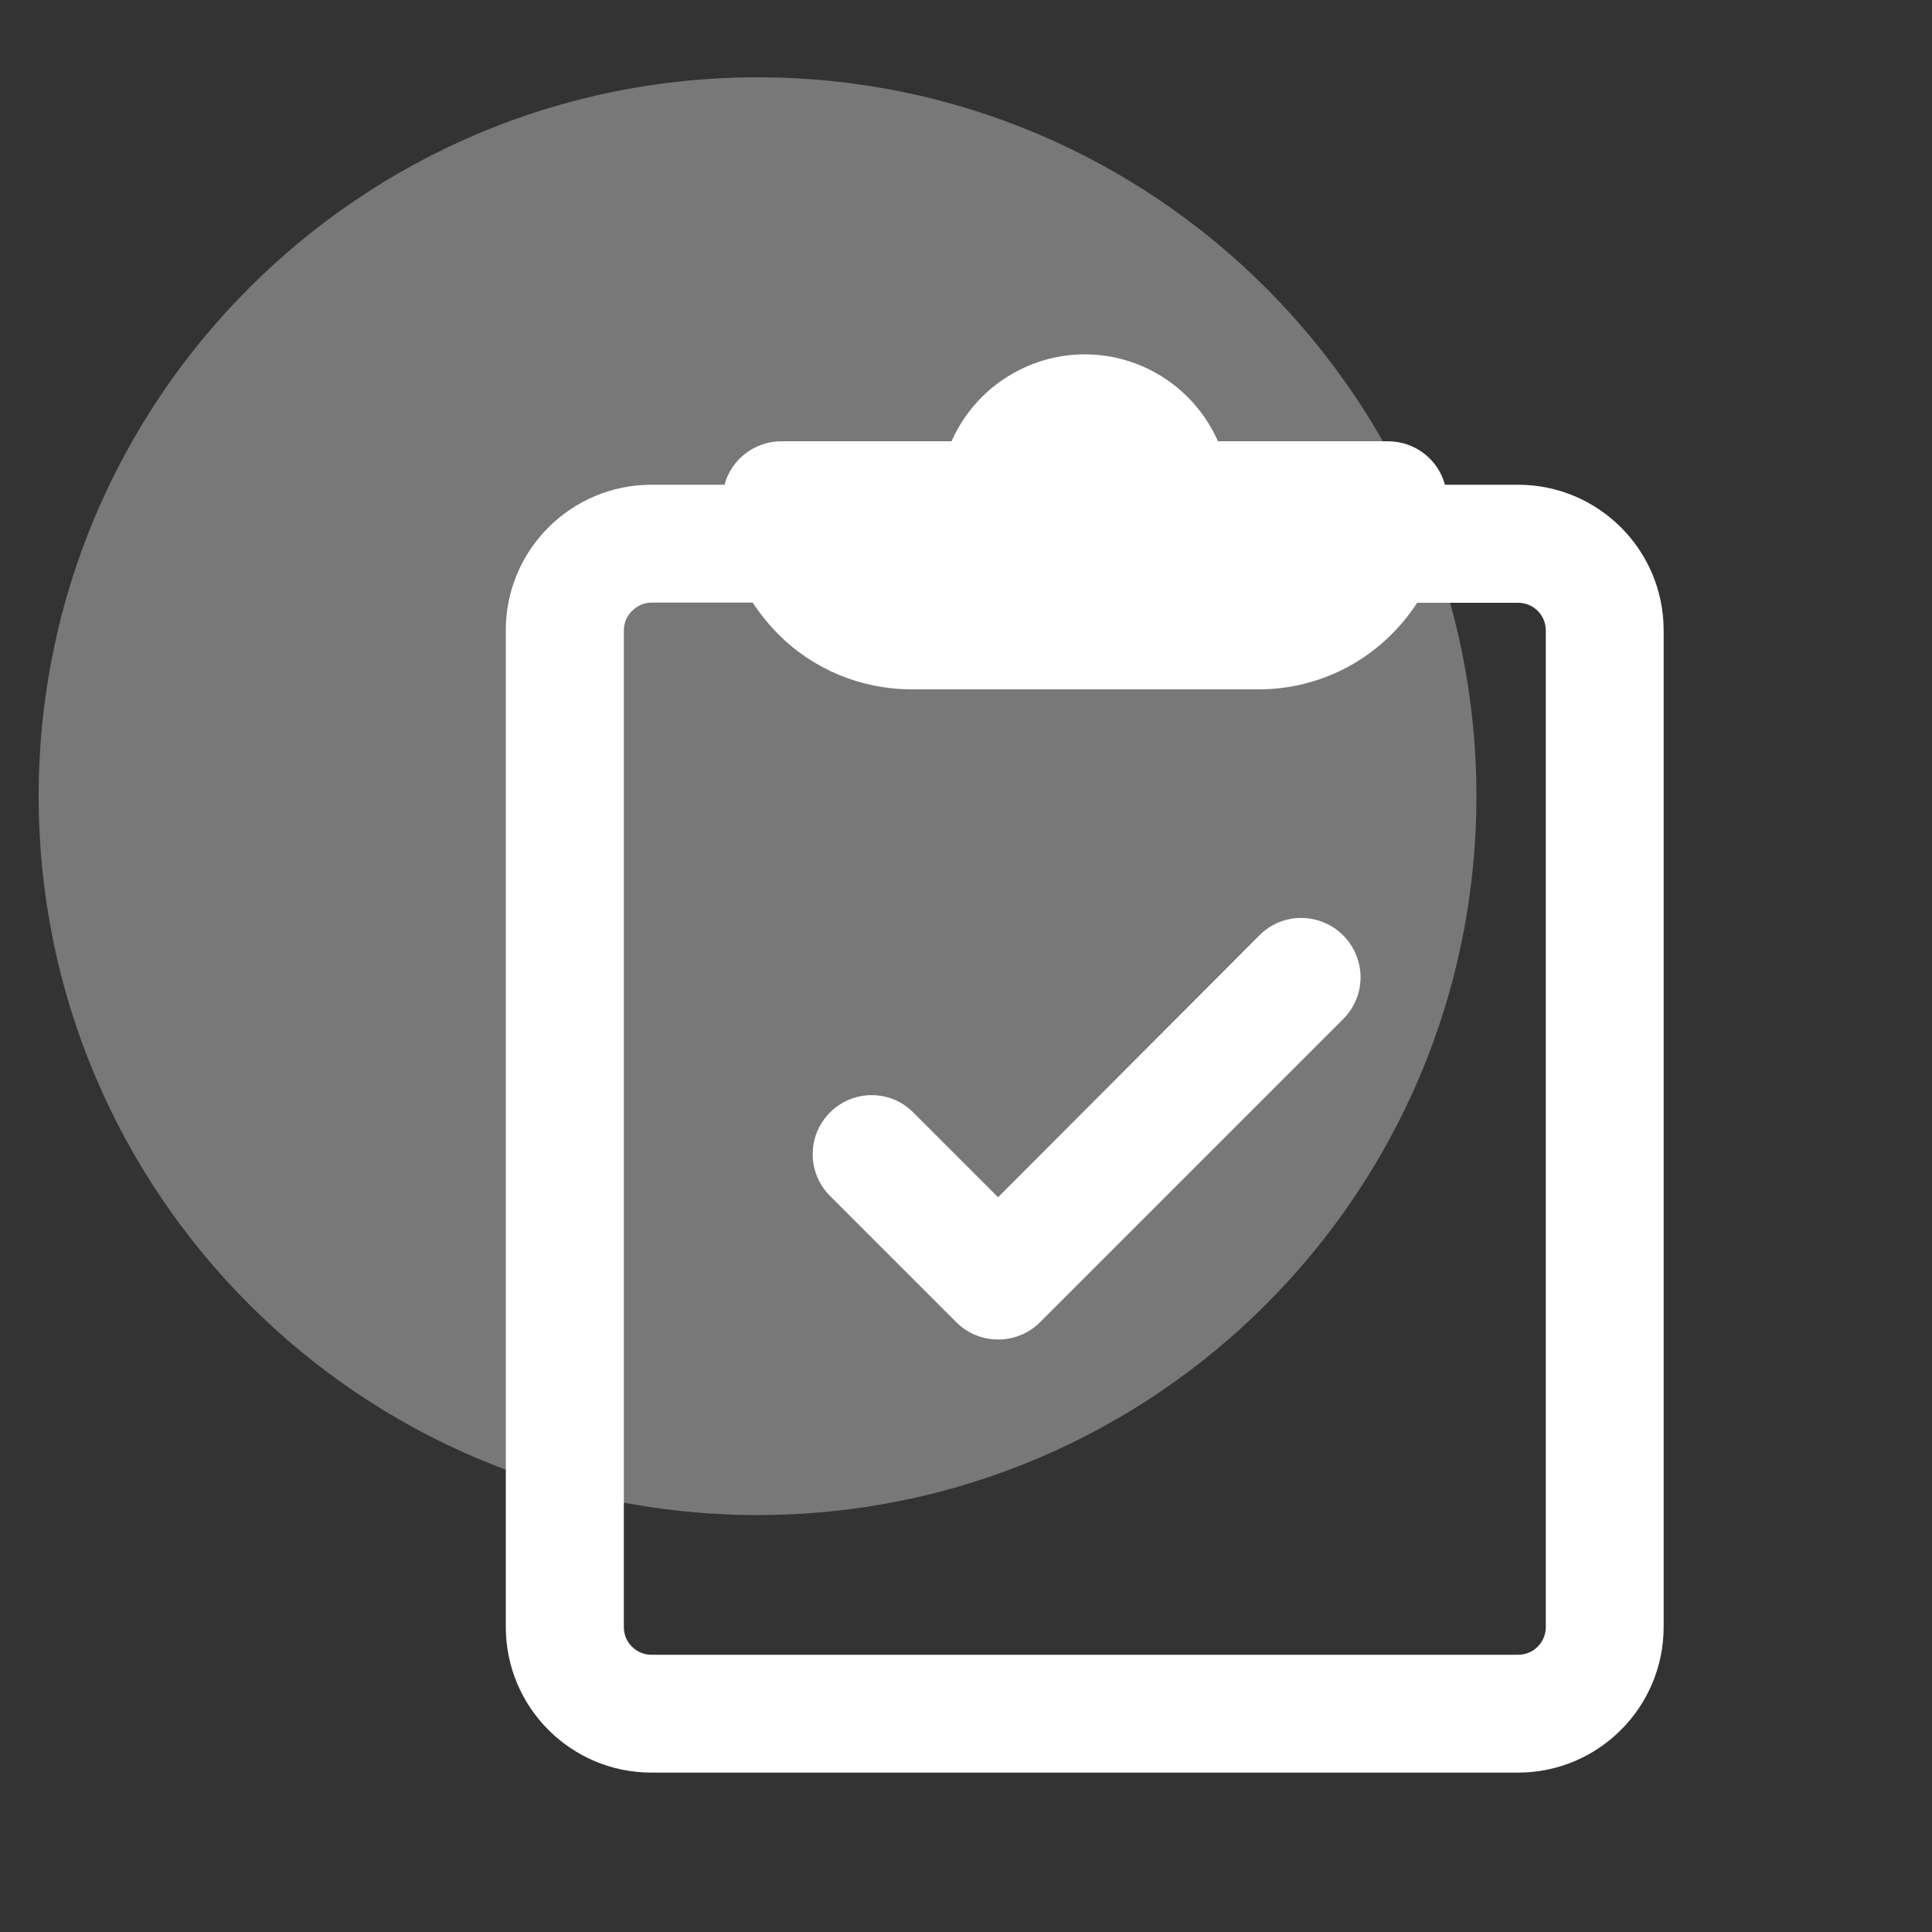
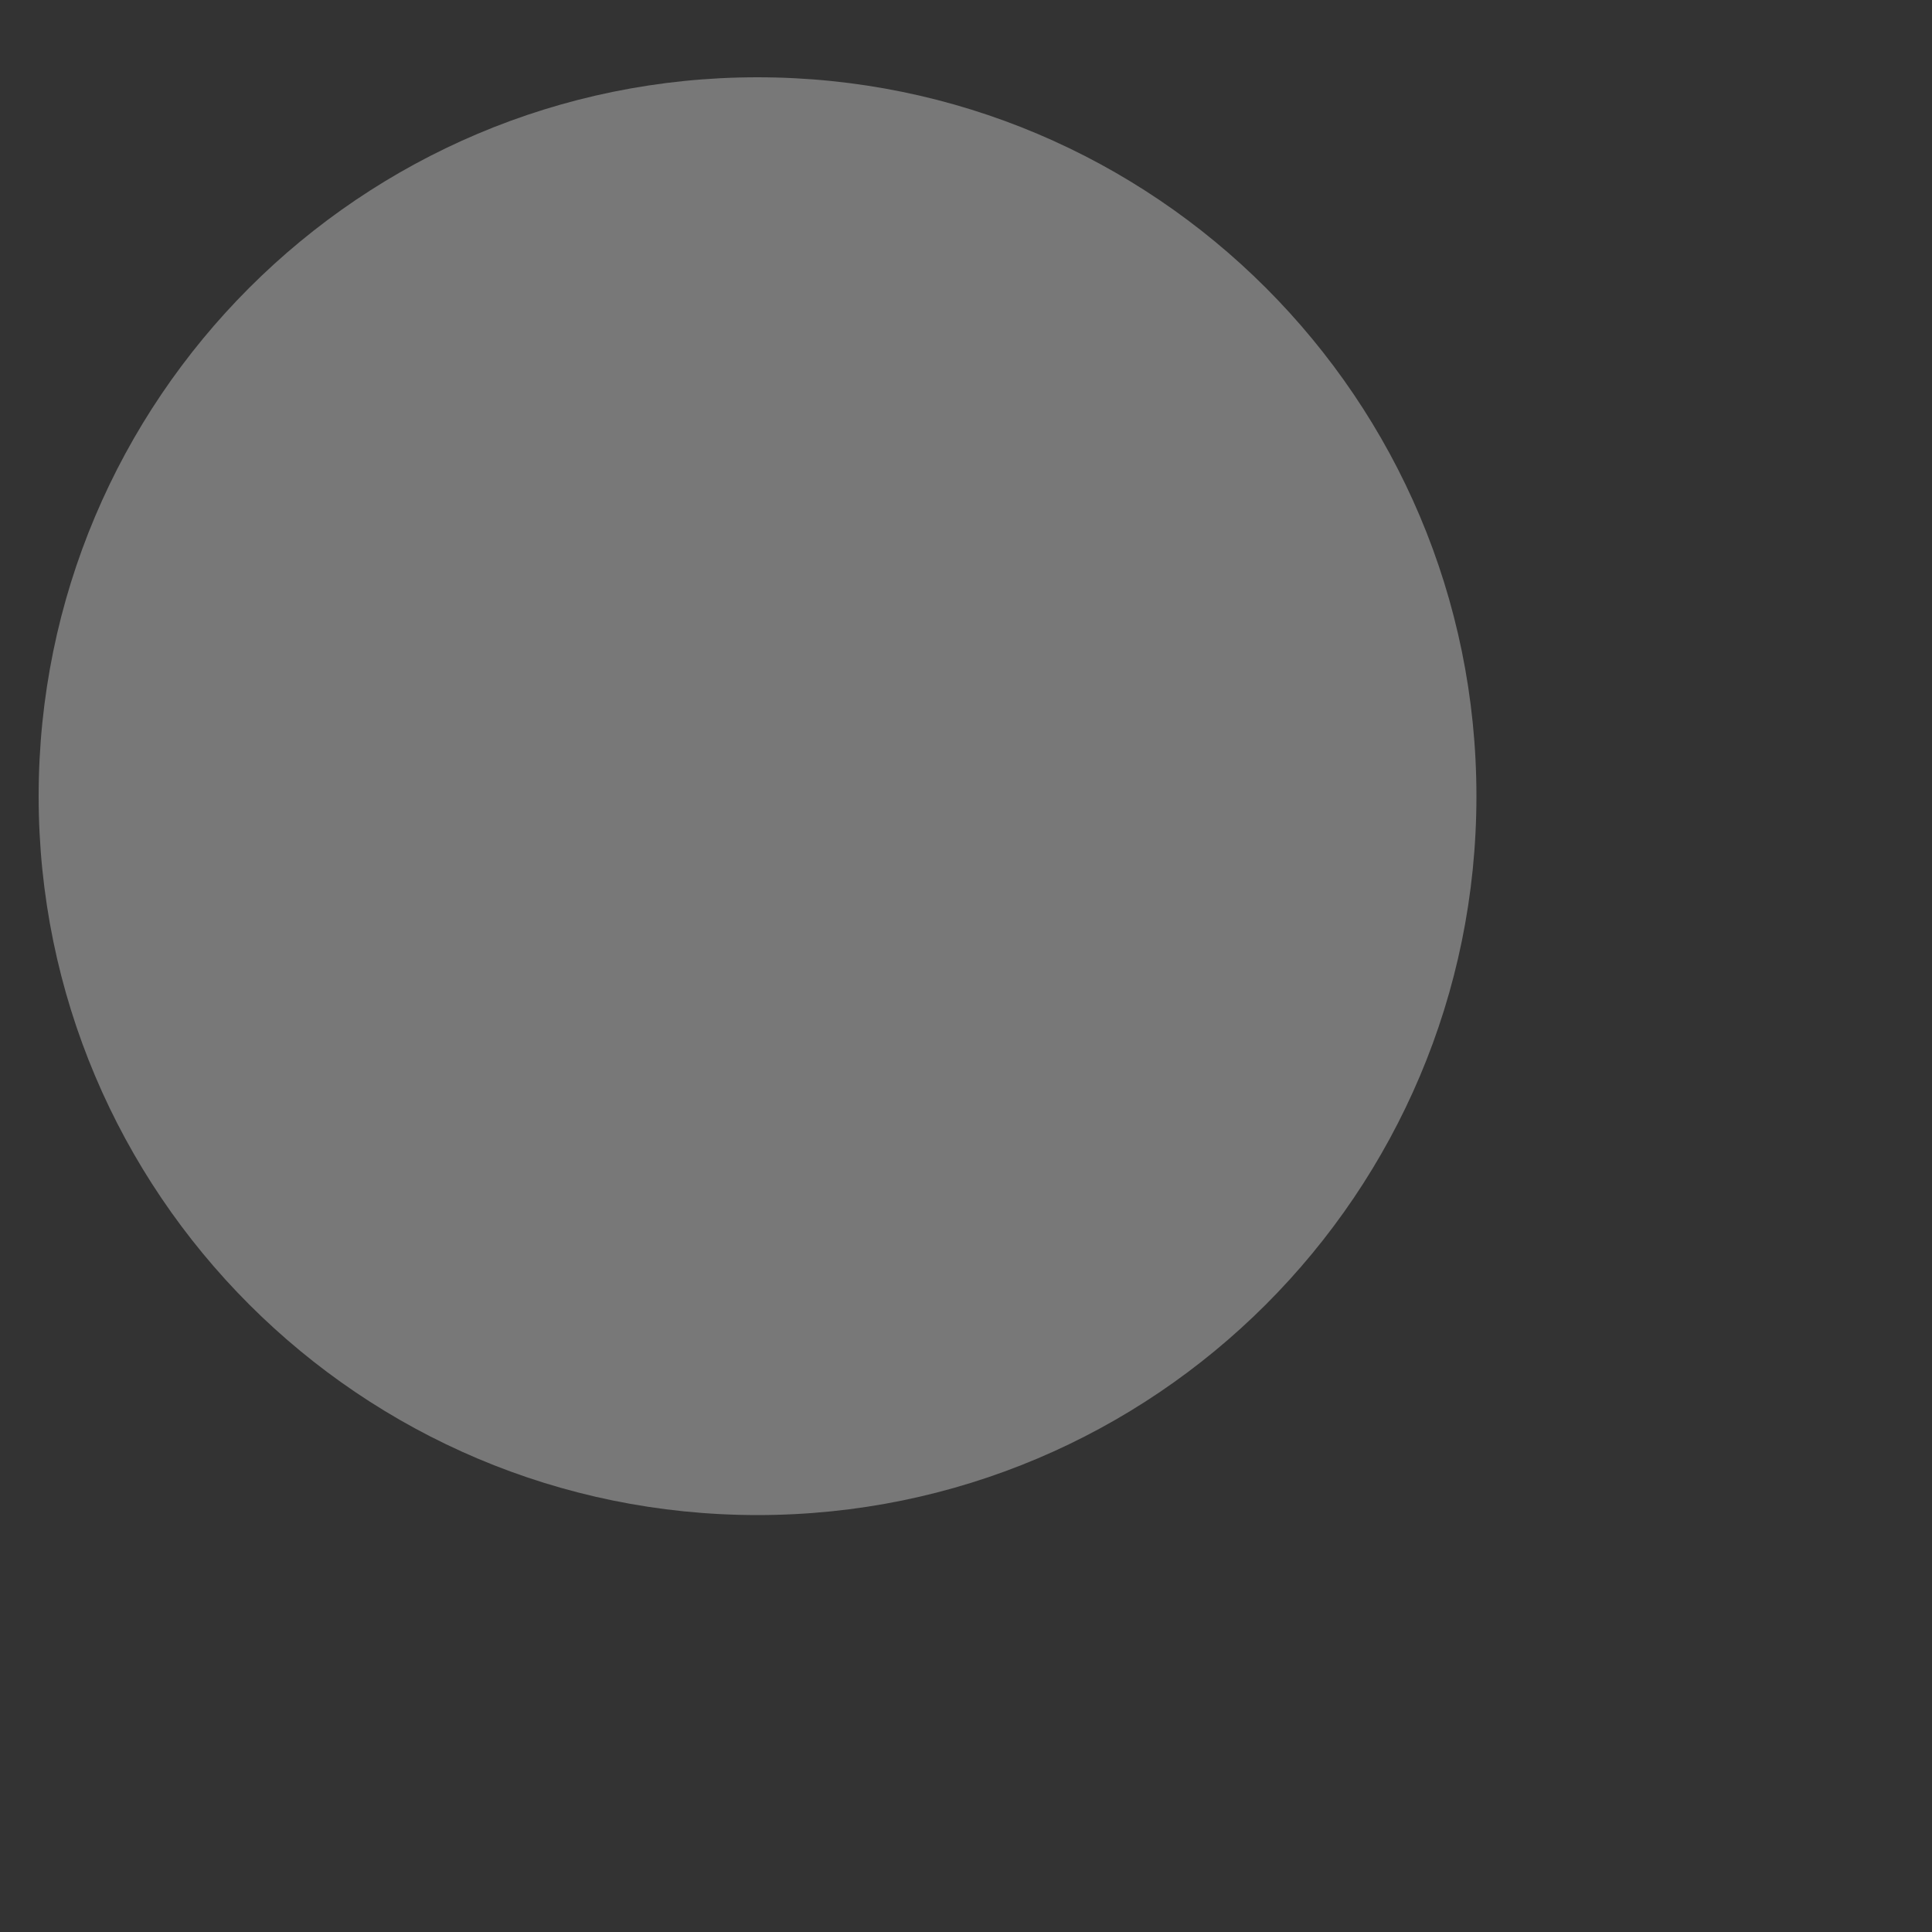
<svg xmlns="http://www.w3.org/2000/svg" id="Layer_1" data-name="Layer 1" viewBox="0 0 100 100">
  <rect x="0" y="0" width="100" height="100" fill="#333333" stroke="none" />
  <defs>
    <style>
      .cls-1 {
        fill: none;
      }

      .cls-2 {
        fill: #e0e0e0;
        opacity: .4;
      }

      .cls-3 {
        fill: #fff;
      }
    </style>
  </defs>
  <path id="Path_221-4" data-name="Path 221-4" class="cls-2" d="M39.21,4c20.55,0,37.21,16.66,37.21,37.21s-16.66,37.21-37.21,37.21S2,61.76,2,41.21,18.66,4,39.21,4" />
-   <rect class="cls-1" x="2" y="4" width="74.42" height="74.42" />
-   <path id="Union_4-2" data-name="Union 4-2" class="cls-3" d="M33.72,91.75c-4.16,0-7.54-3.37-7.54-7.54,0,0,0,0,0,0v-51.59c0-4.16,3.38-7.53,7.54-7.53h3.78c.36-1.33,1.57-2.25,2.95-2.25h8.8c.77-1.73,2.15-3.11,3.89-3.87,1.92-.84,4.1-.84,6.02,0,1.73.76,3.12,2.14,3.88,3.87h8.8c1.38,0,2.59.92,2.95,2.25h3.78c4.16,0,7.54,3.37,7.54,7.54h0v51.58c0,4.16-3.38,7.54-7.54,7.54h-44.86ZM32.71,31.62c-.27.27-.42.63-.42,1.01v51.59c0,.79.64,1.43,1.43,1.43h44.86c.79,0,1.43-.64,1.43-1.43h0v-51.59c0-.79-.64-1.43-1.43-1.43h-5.23c-.38.59-.82,1.13-1.31,1.62-1.83,1.84-4.32,2.87-6.91,2.86h-17.94c-2.6,0-5.09-1.02-6.92-2.87-.49-.49-.93-1.04-1.31-1.62h-5.23c-.38,0-.74.15-1.01.43ZM51.65,69.33c-.81,0-1.58-.32-2.15-.89l-6.55-6.55c-1.18-1.19-1.18-3.11,0-4.3,1.19-1.2,3.12-1.21,4.31-.02,0,0,.01.01.02.02l4.38,4.38,13.53-13.56c.77-.78,1.9-1.08,2.96-.79,1.63.44,2.6,2.12,2.17,3.75-.14.52-.41.99-.79,1.37l-15.7,15.7c-.54.54-1.27.86-2.04.89h-.14Z" />
</svg>